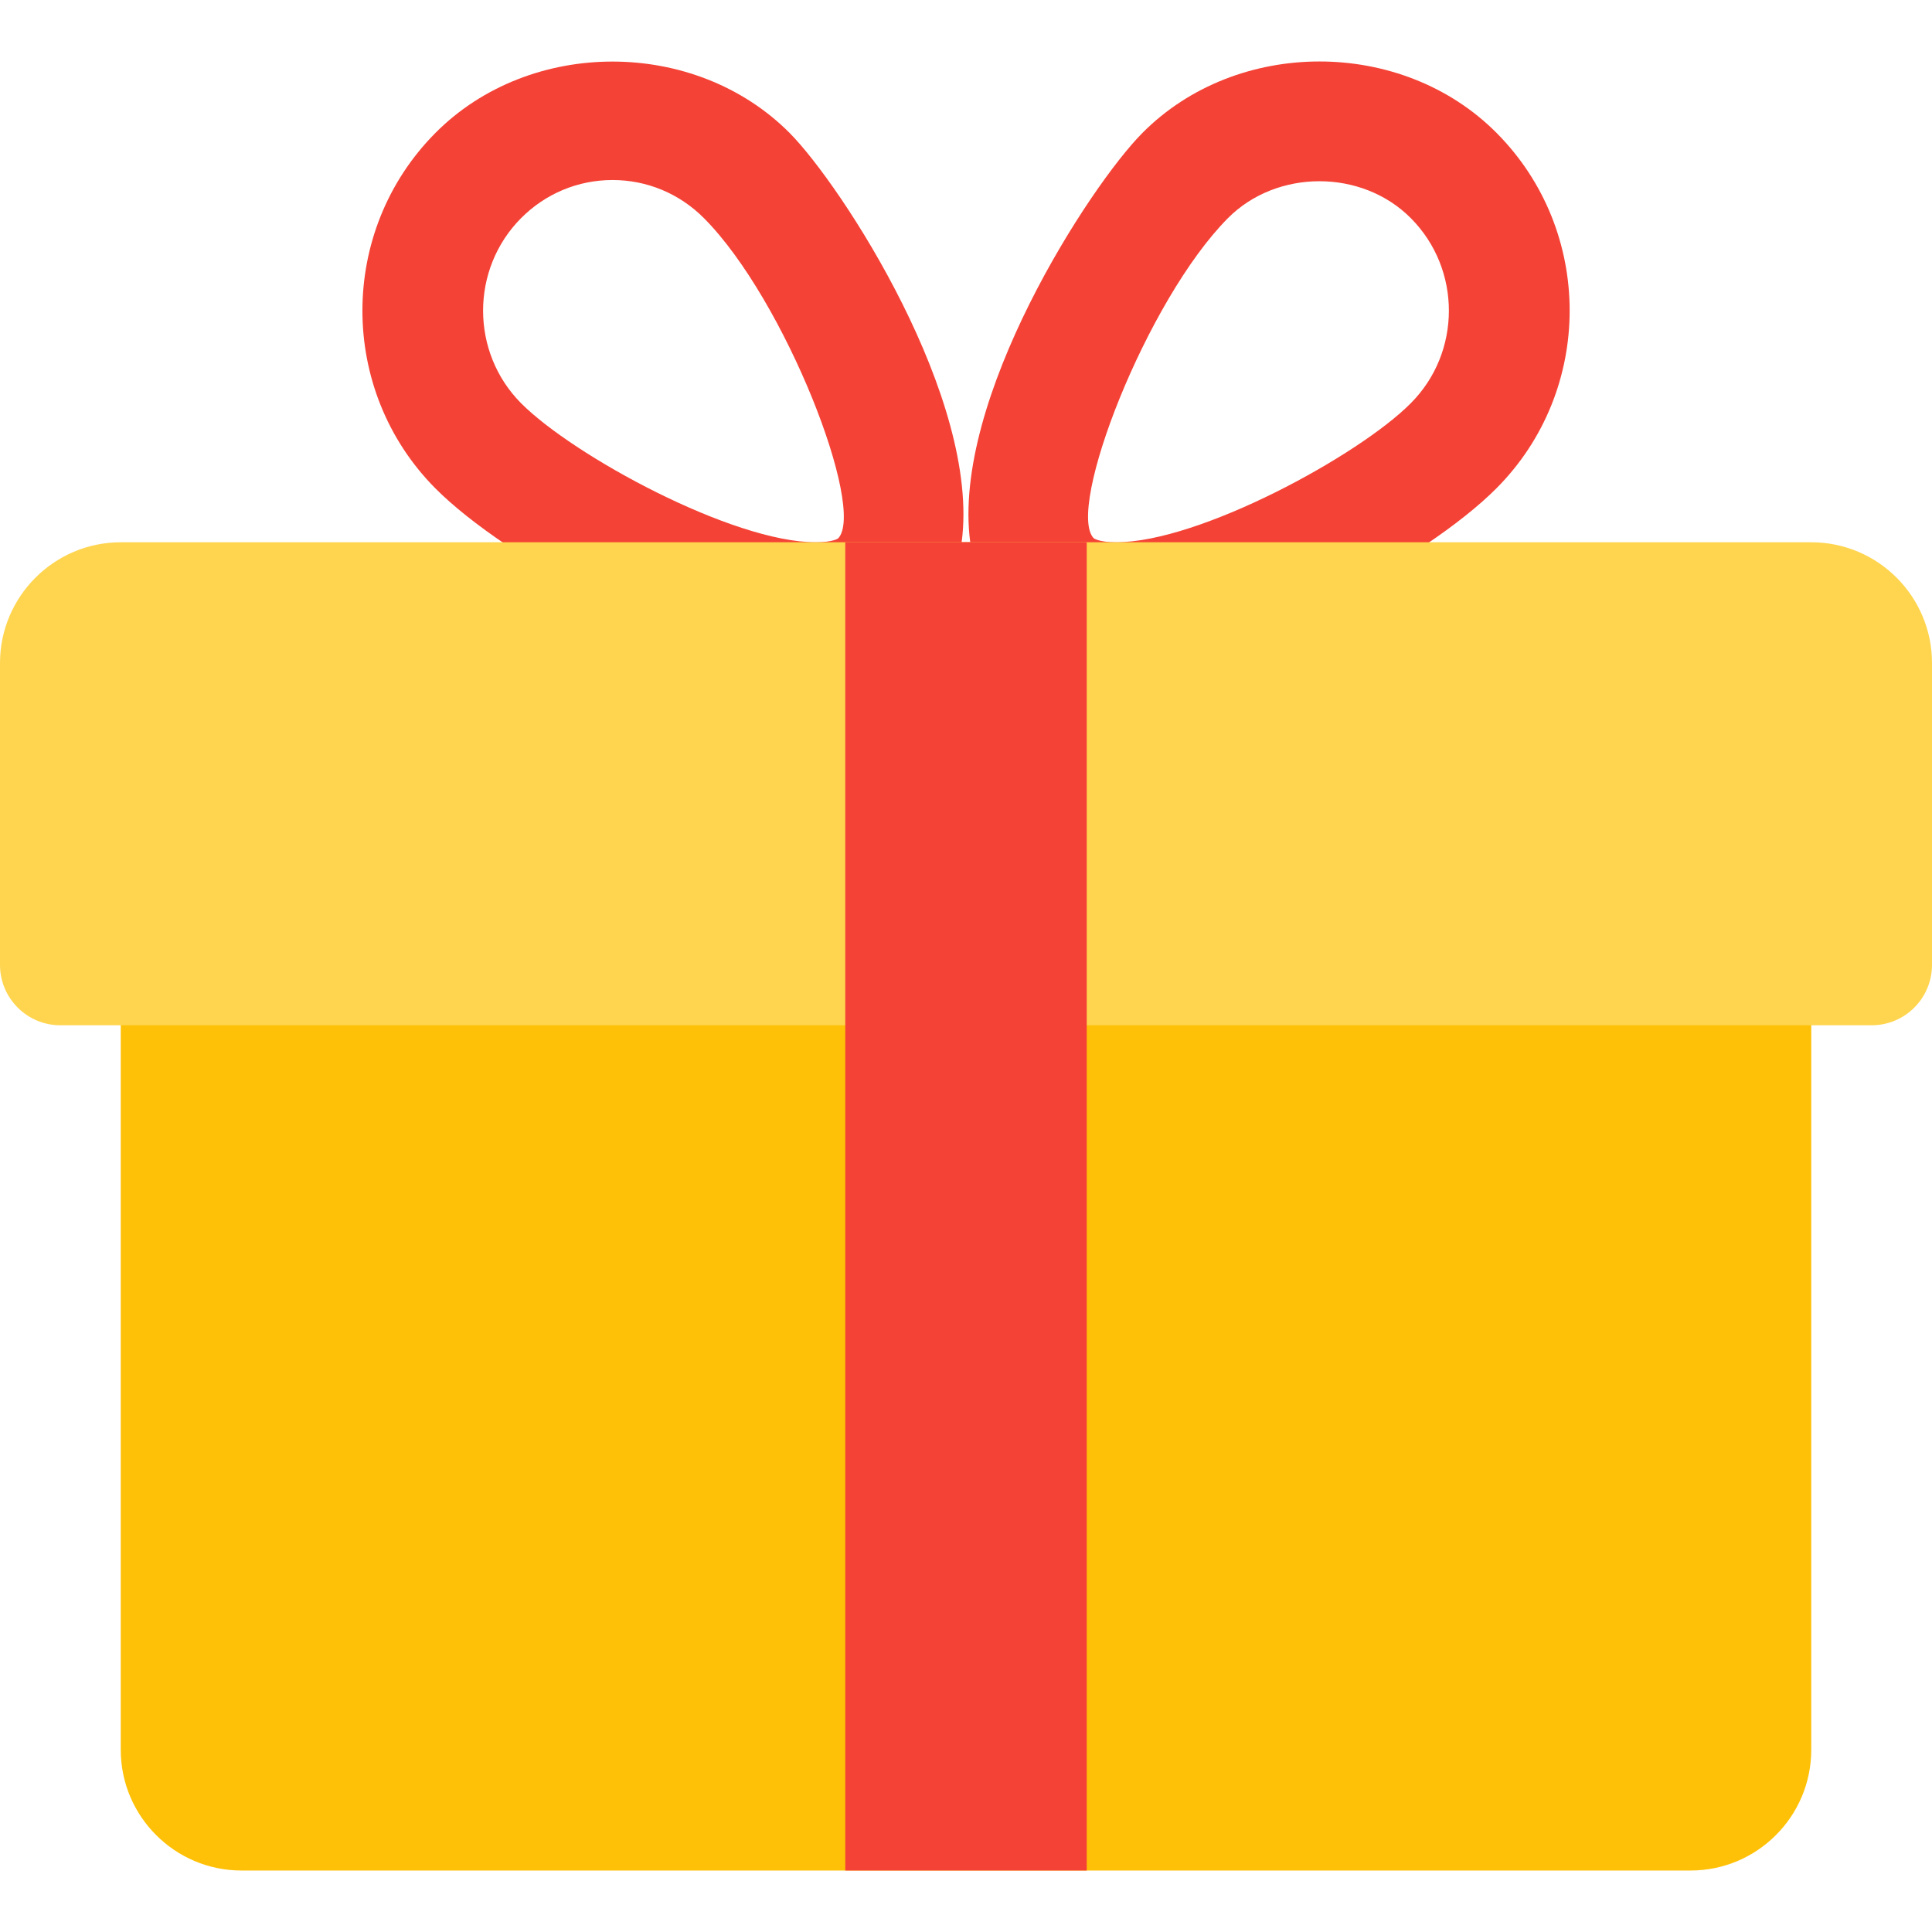
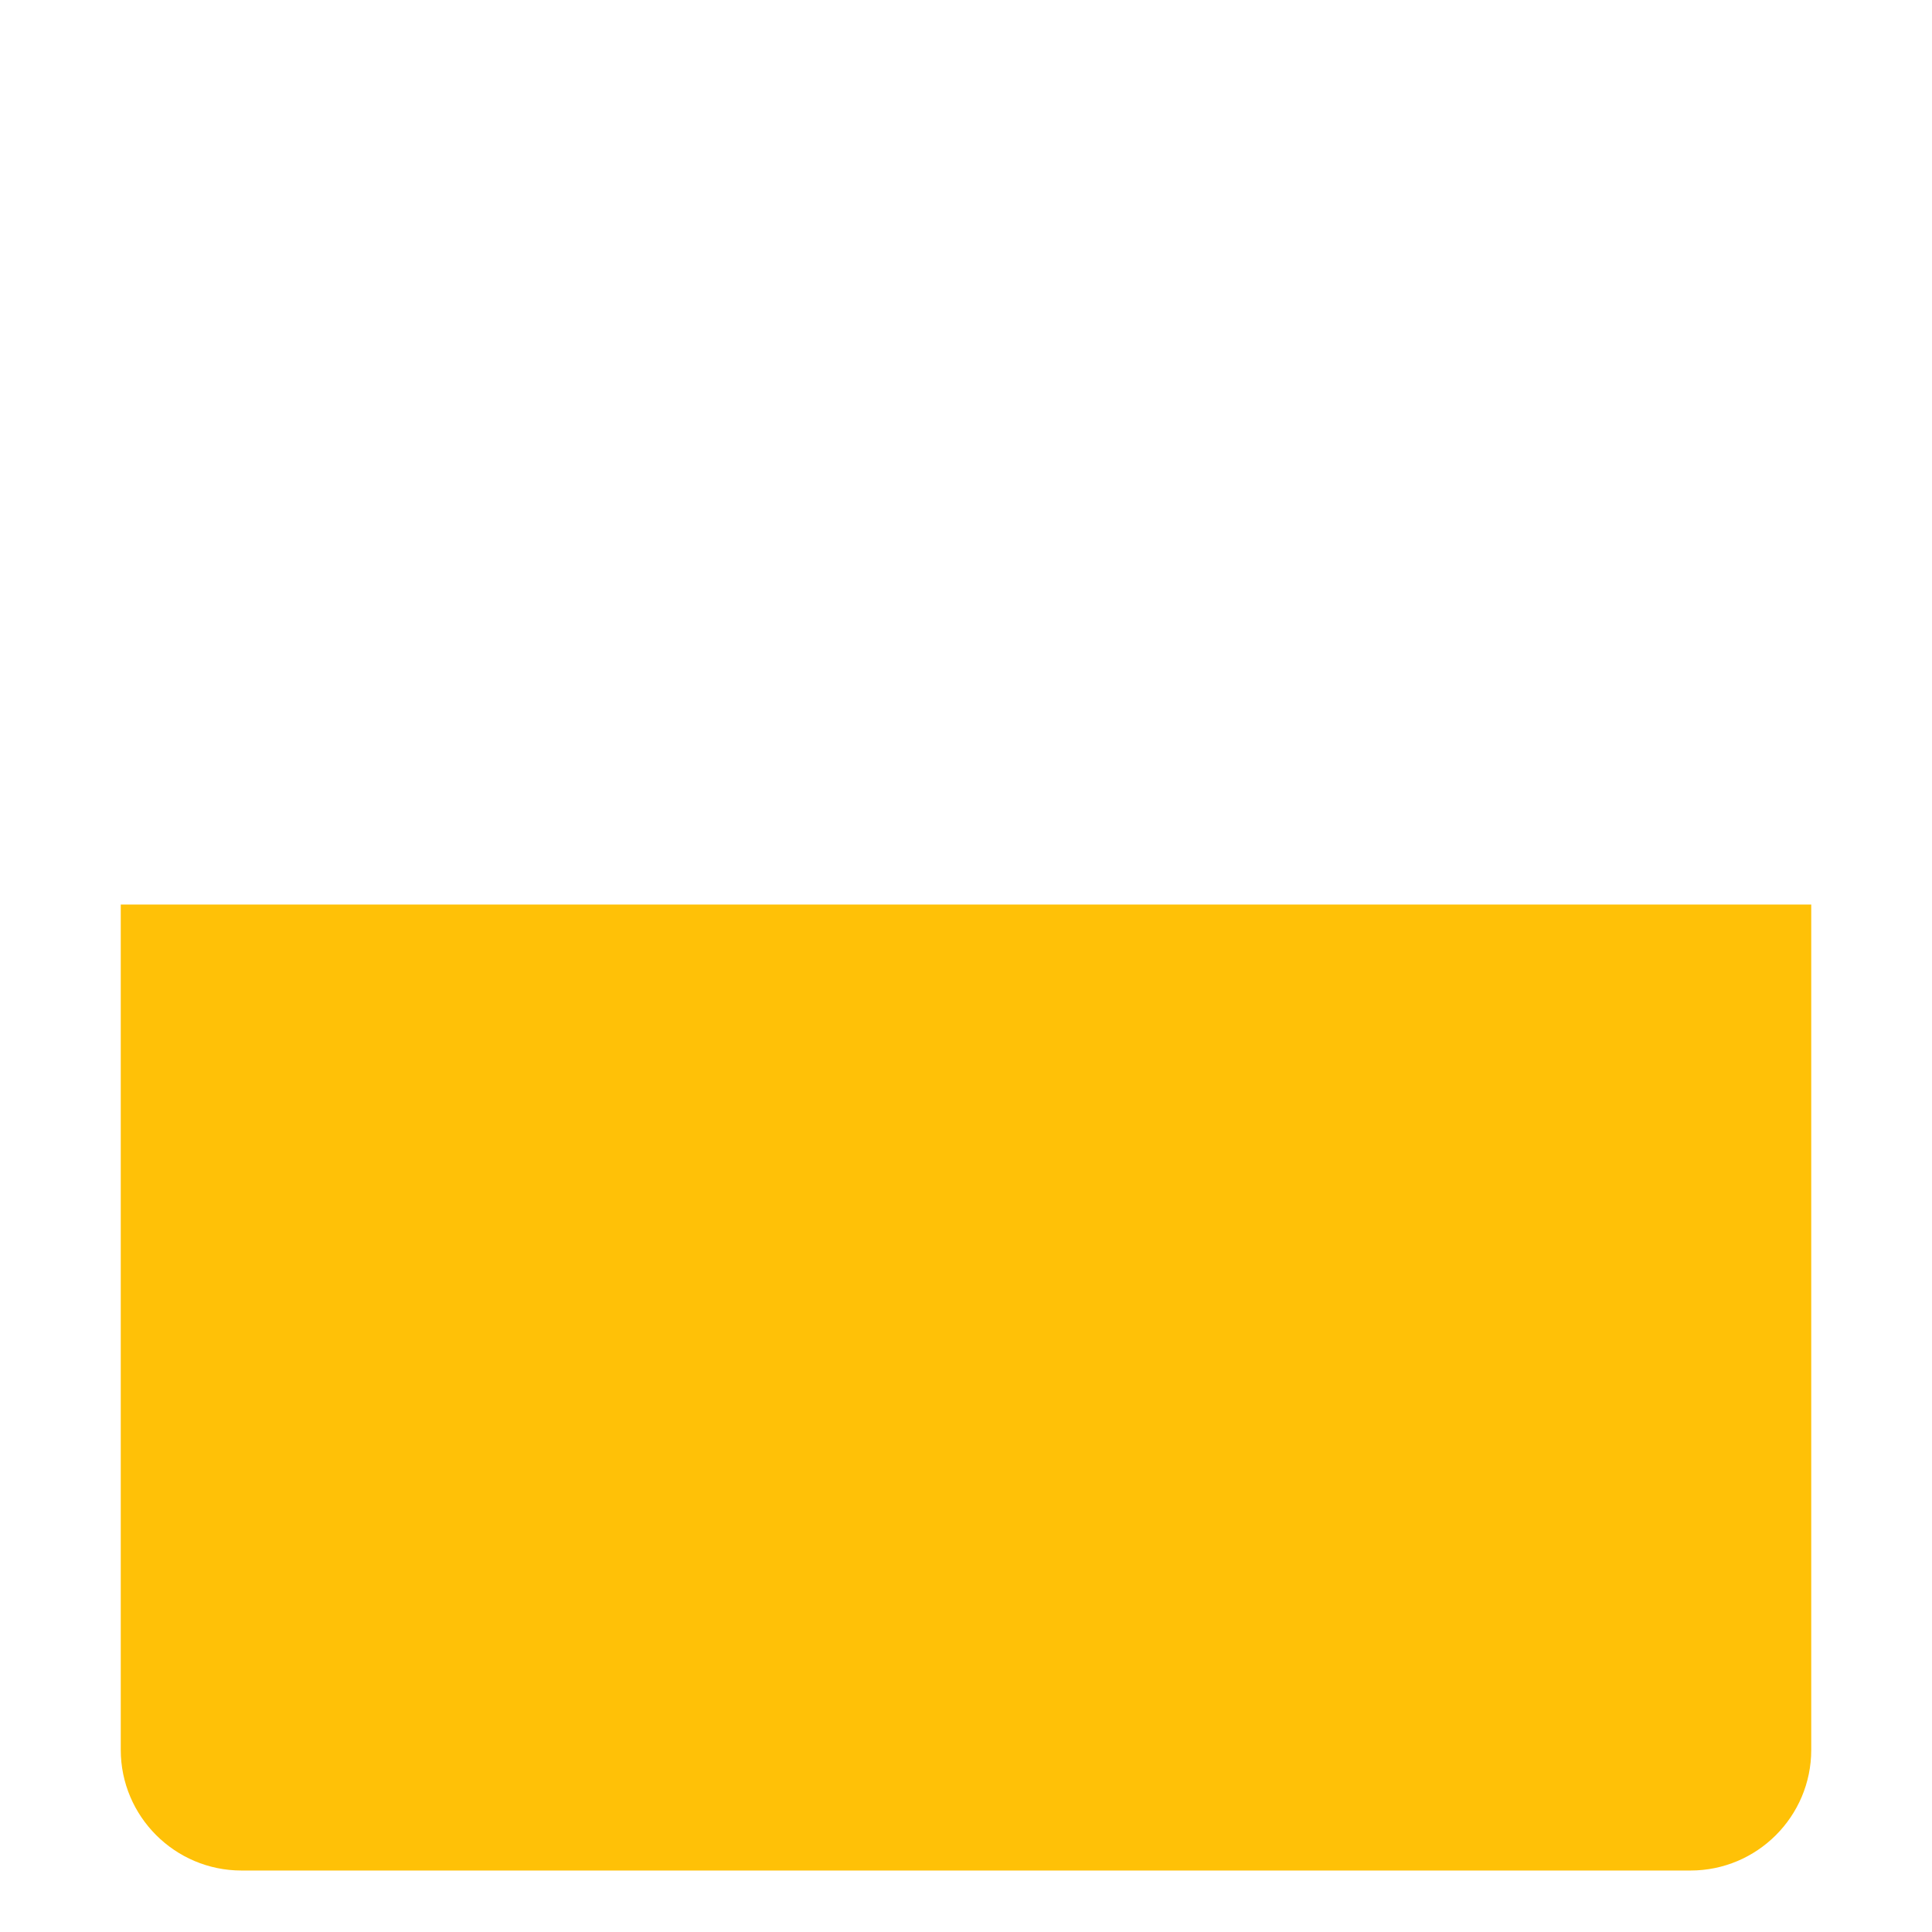
<svg xmlns="http://www.w3.org/2000/svg" version="1.1" id="Capa_1" x="0px" y="0px" viewBox="0 0 512 512" style="enable-background:new 0 0 512 512;" xml:space="preserve">
-   <path style="fill:#F44336;" d="M295.776,175.708h-79.584c-32.96,0-82.528-27.872-100.832-46.304  C89.6,103.452,89.6,61.18,115.392,35.228c25.056-25.216,68.768-25.216,93.856,0c13.856,13.952,50.656,70.624,45.6,108.448h2.272  c-5.056-37.824,31.744-94.496,45.632-108.448c25.024-25.216,68.736-25.28,93.856,0c25.824,25.952,25.824,68.192,0,94.144  C378.304,147.804,328.736,175.708,295.776,175.708z M295.776,143.708c22.112,0,64.352-22.976,78.112-36.864  c13.44-13.504,13.44-35.52,0-49.024c-12.992-13.088-35.552-13.024-48.48,0c-21.568,21.696-43.008,77.12-35.552,84.832  C289.888,142.652,291.232,143.708,295.776,143.708z M162.336,47.708c-9.152,0-17.76,3.584-24.256,10.112  c-13.408,13.504-13.408,35.52,0,49.024c13.792,13.888,56,36.864,78.112,36.864c4.576,0,5.92-1.024,5.92-1.024  c7.456-7.776-13.984-63.2-35.552-84.864C180.064,51.292,171.456,47.708,162.336,47.708z" />
  <path style="fill:#FFC107;" d="M32,239.708v224c0,17.664,14.368,32,32,32h384c17.664,0,32-14.336,32-32v-224H32z" />
-   <path style="fill:#FFD54F;" d="M480,143.708H32c-17.632,0-32,14.368-32,32v80c0,8.832,7.168,16,16,16h480c8.832,0,16-7.168,16-16  v-80C512,158.044,497.664,143.708,480,143.708z" />
-   <rect x="224" y="143.708" style="fill:#F44336;" width="64" height="352" />
</svg>